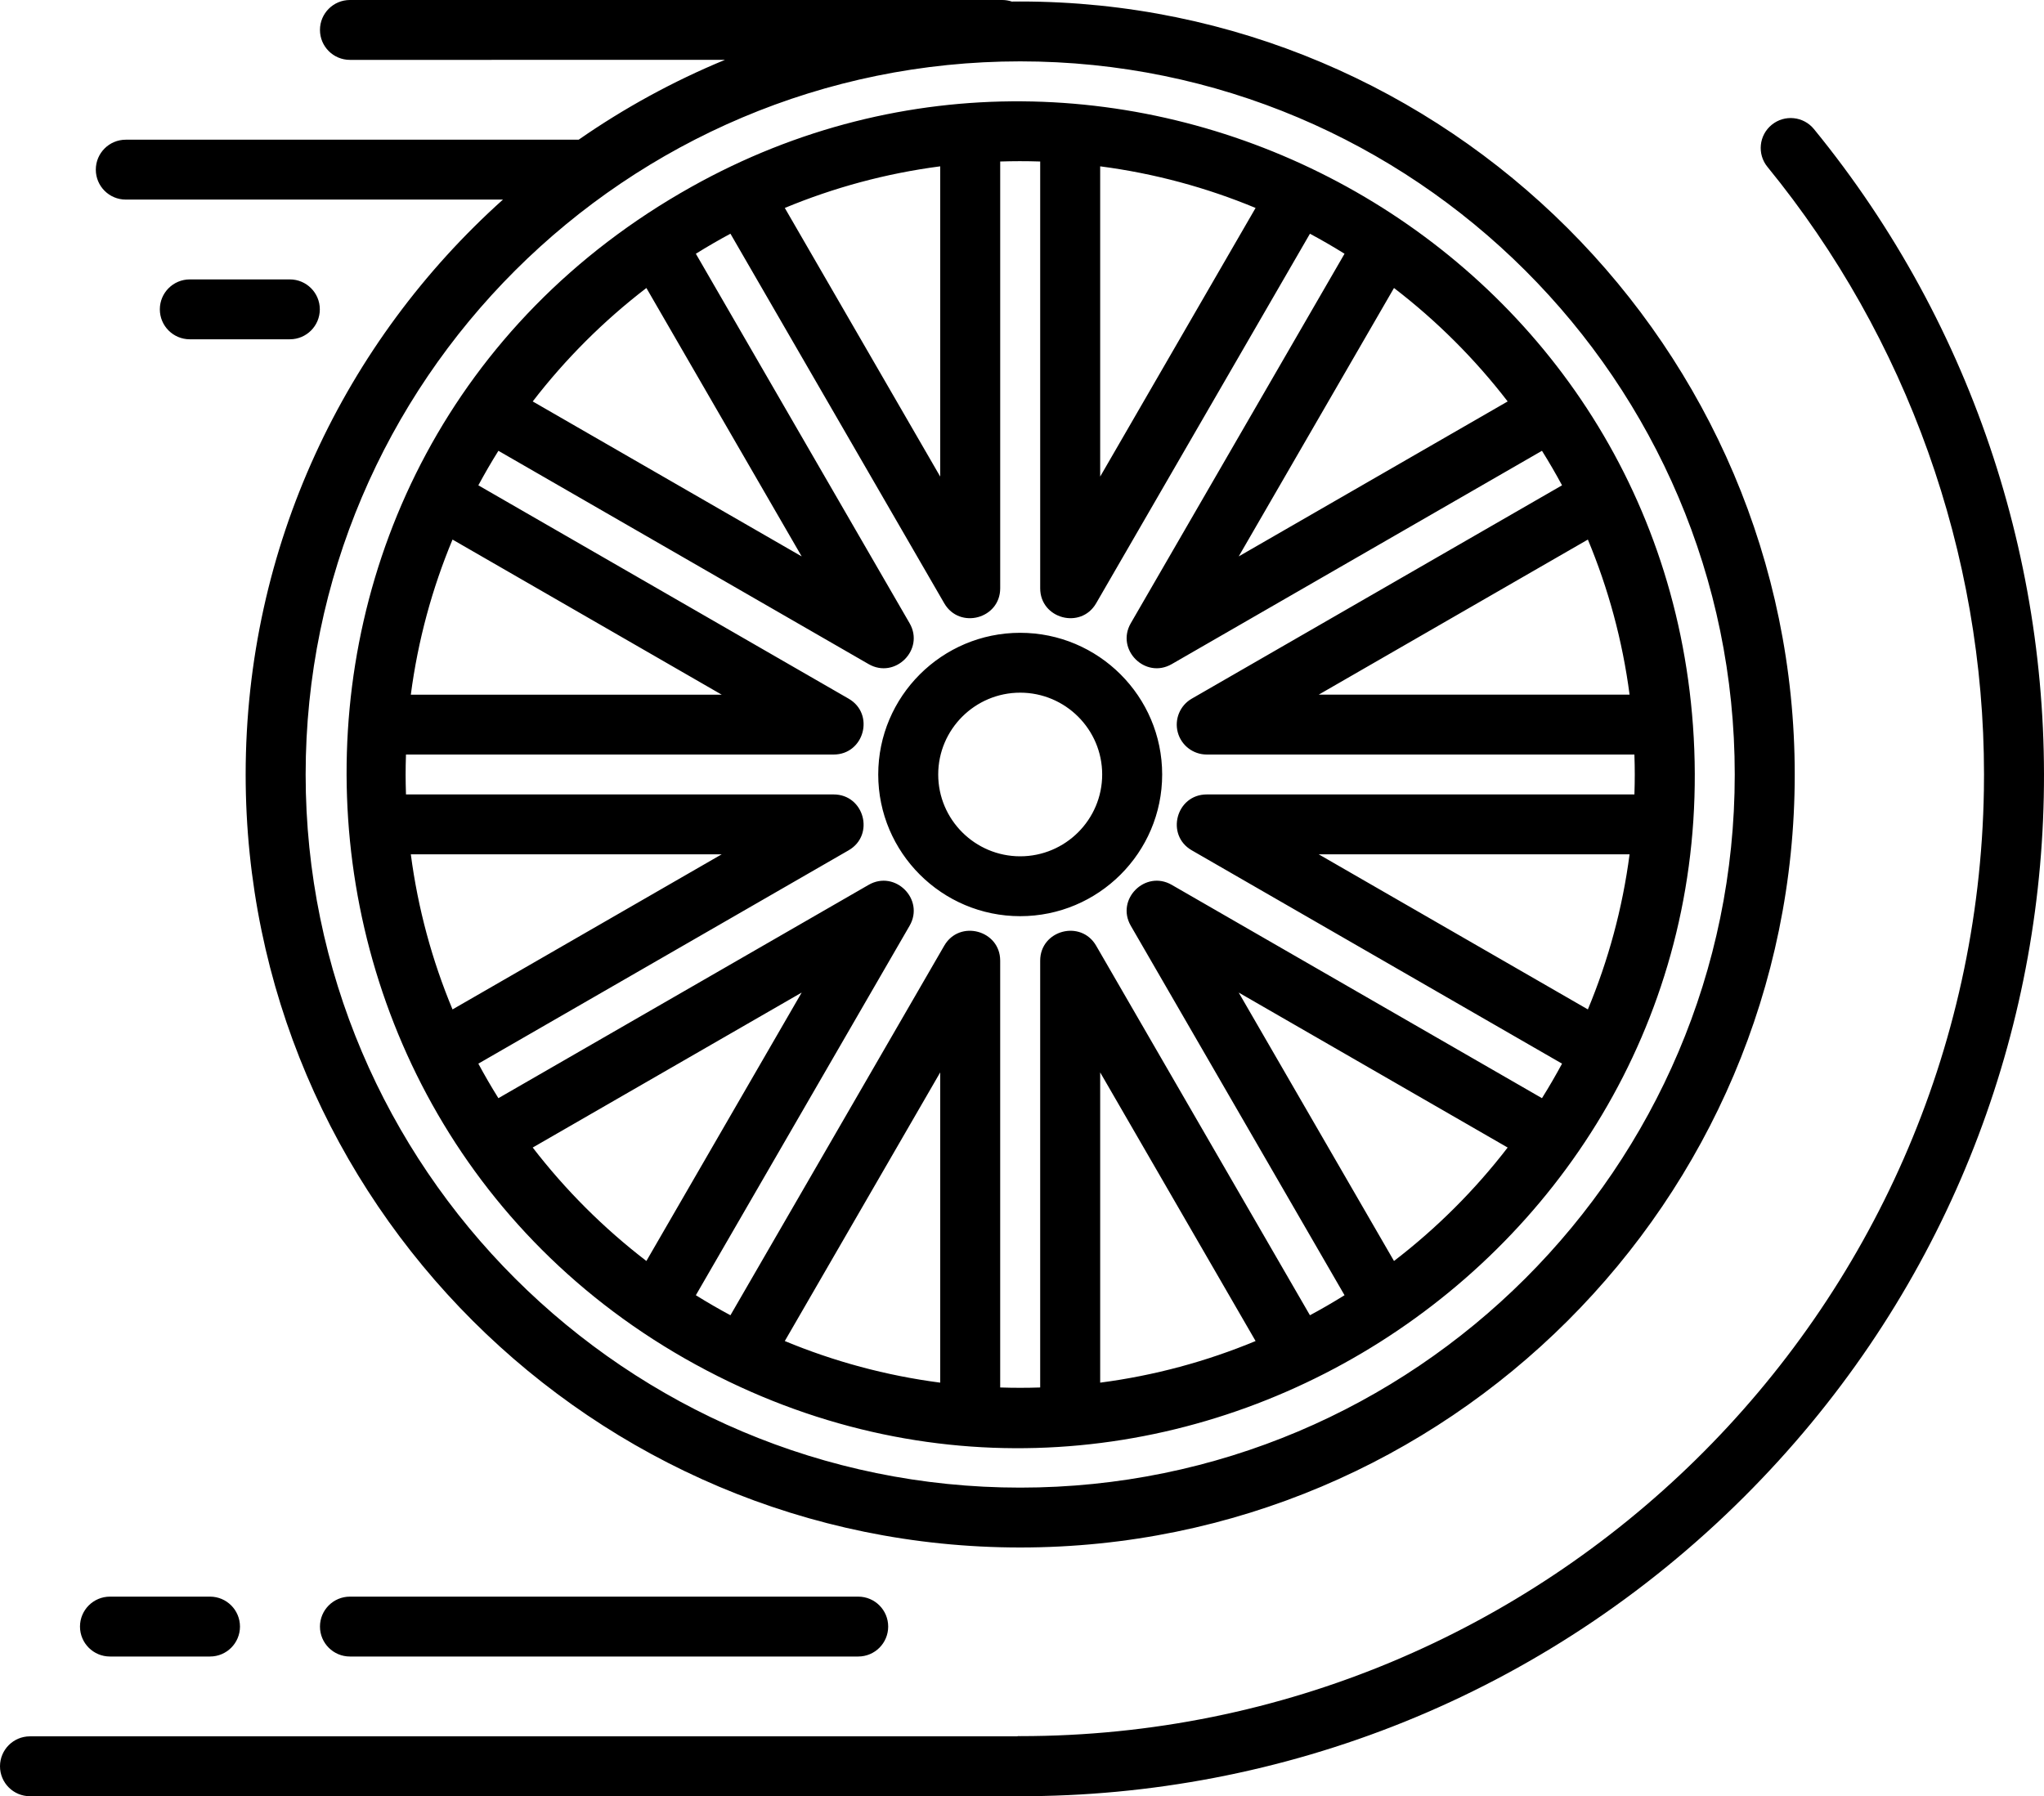
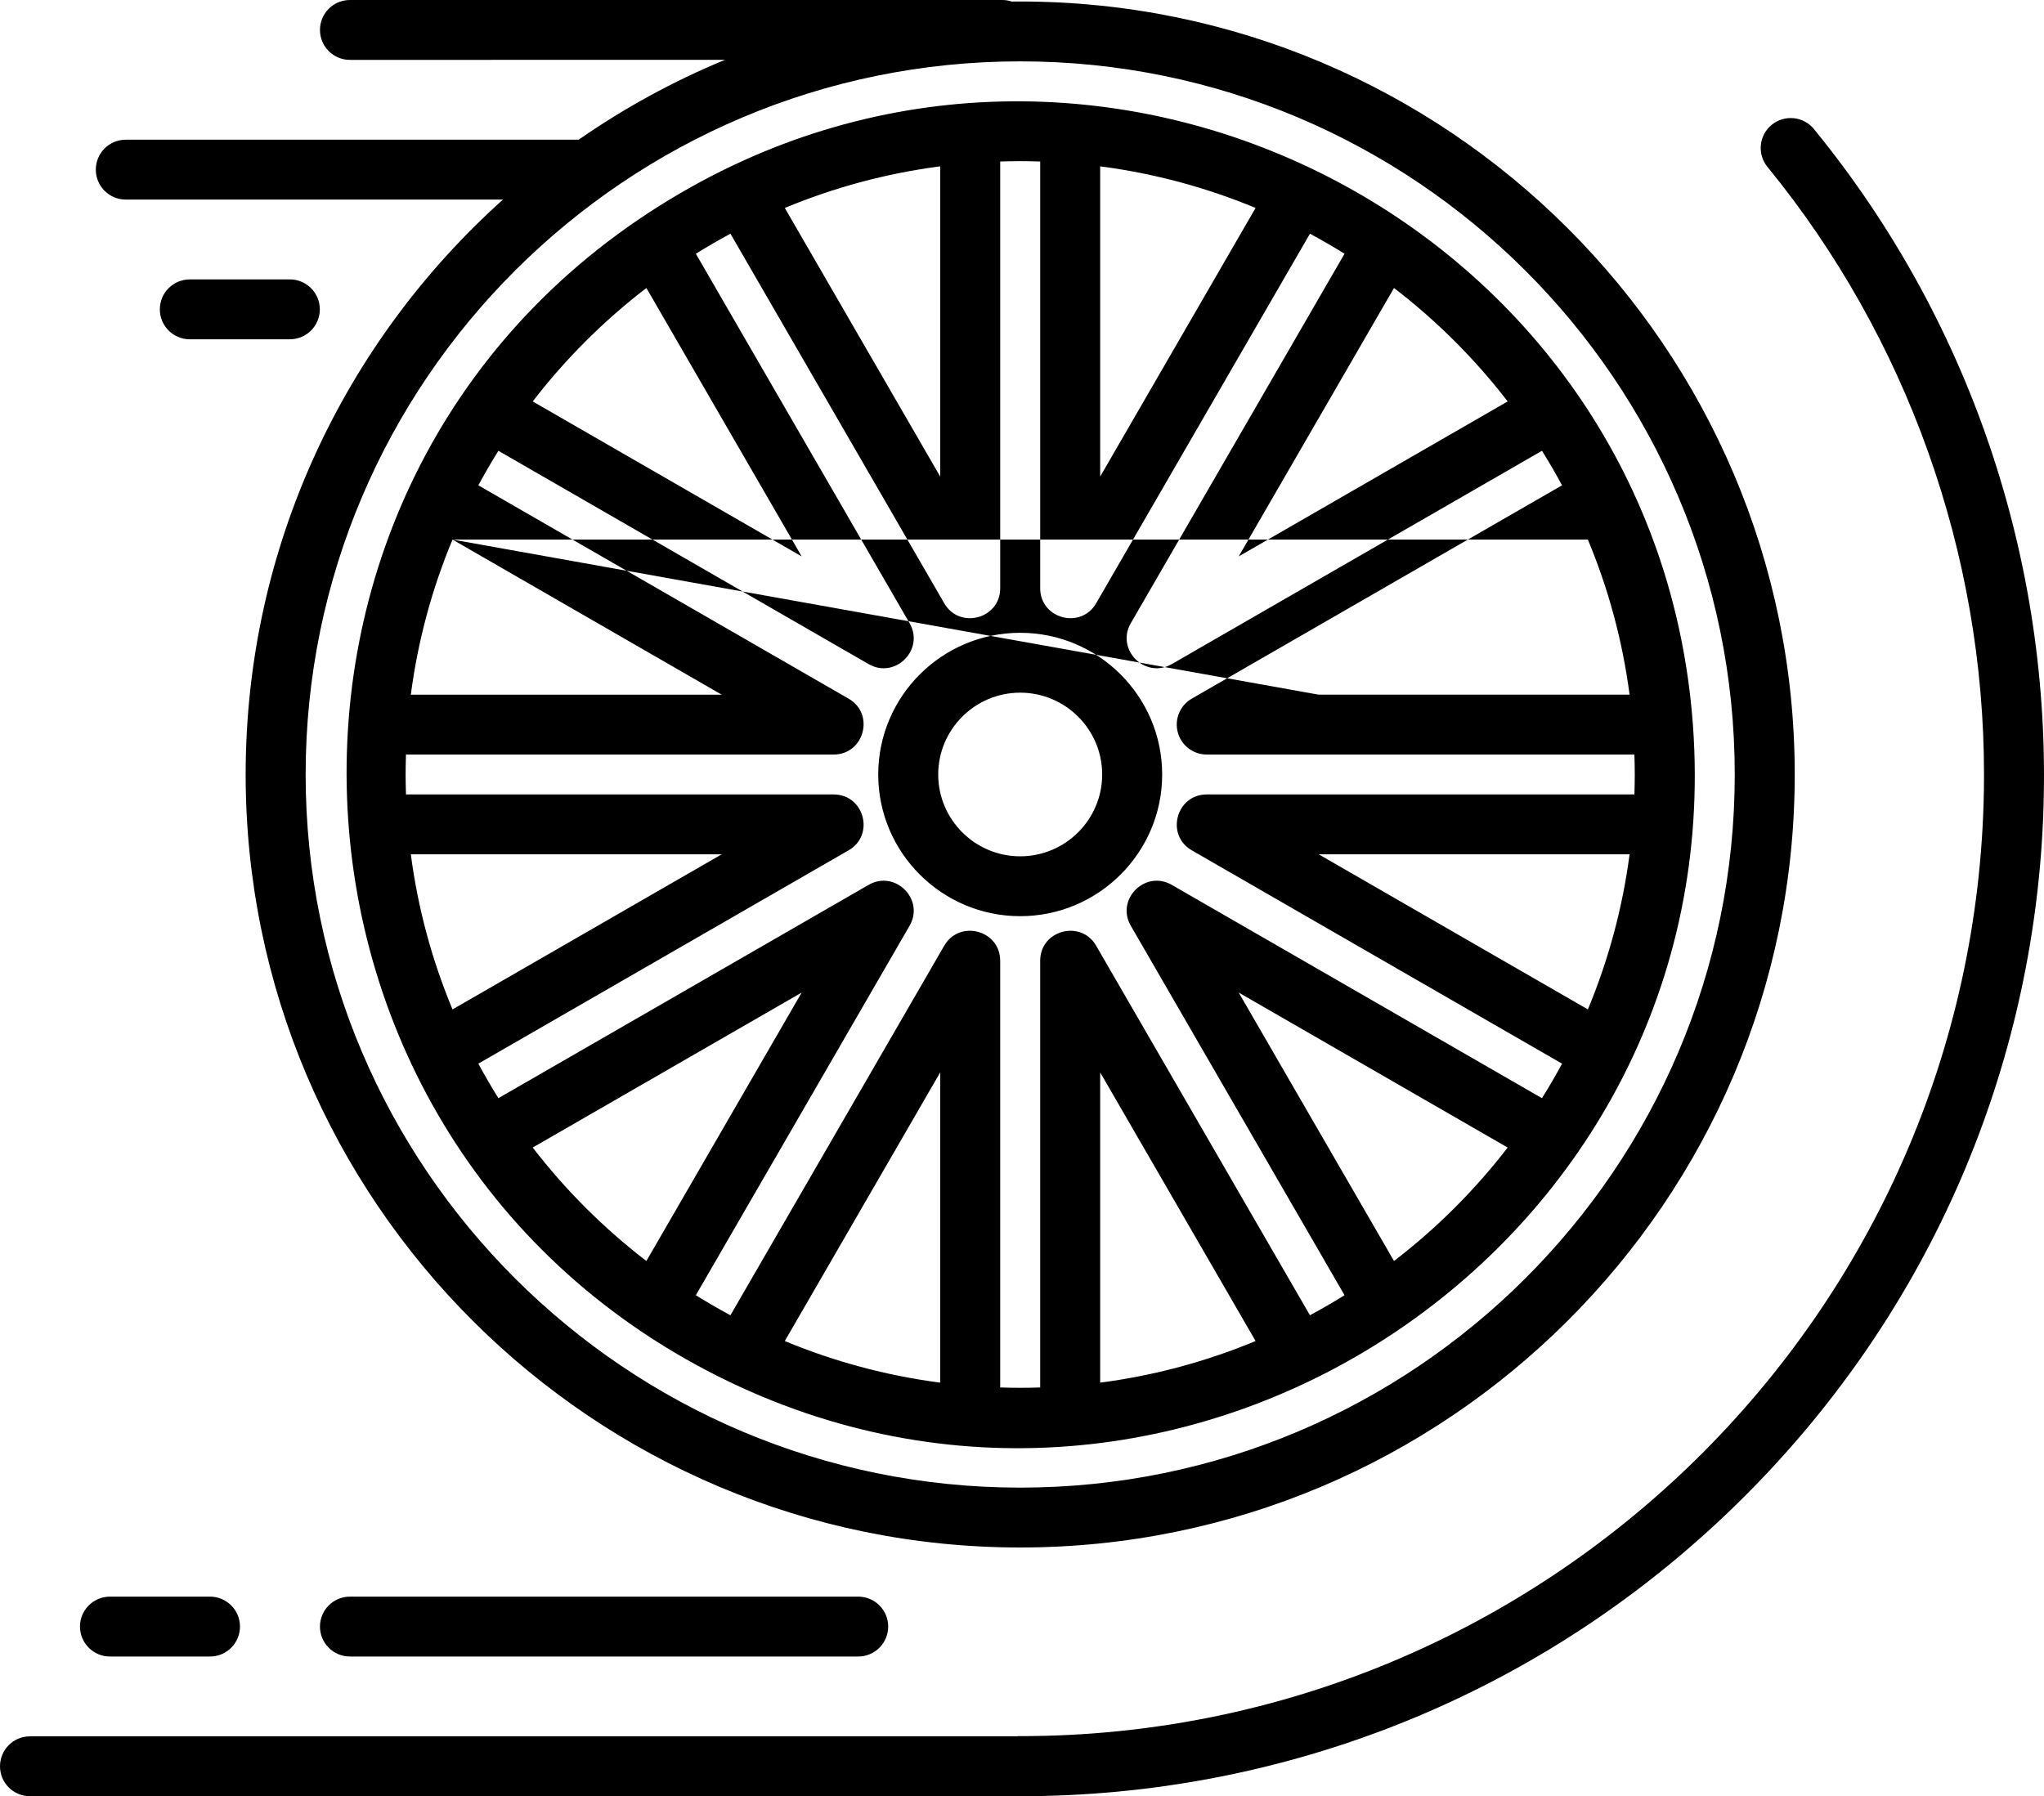
<svg xmlns="http://www.w3.org/2000/svg" width="512px" height="450px" viewBox="0 0 512 450" version="1.1">
  <title>wheel</title>
  <g id="Page-1" stroke="none" stroke-width="1" fill="none" fill-rule="evenodd">
    <g id="wheel" fill="#000000" fill-rule="nonzero">
-       <path d="M454.372,32.334 C535.686,131.844 531.919,280.131 436.893,374.981 C386.605,425.176 320.864,450.119 255.195,449.999 C255.149,450 255.102,450 255.055,450 L7.5,450 C3.358,450 2.53632657e-16,446.642 0,442.5 C-5.07265313e-16,438.358 3.358,435 7.5,435 L254.891,435 L254.891,434.945 L255.572,434.948 C387.351,434.948 494.806,329.007 496.942,197.971 L496.974,193.993 C496.974,138.666 477.71,84.62 442.729,41.812 C440.107,38.602 440.587,33.879 443.803,31.261 C447.017,28.643 451.751,29.123 454.372,32.334 Z M214.981,400 C219.124,400 222.481,403.358 222.481,407.5 C222.481,411.642 219.124,415 214.981,415 L87.648,415 C83.506,415 80.148,411.642 80.148,407.5 C80.148,403.358 83.506,400 87.648,400 L214.981,400 Z M52.611,400 C56.753,400 60.111,403.358 60.111,407.5 C60.111,411.642 56.753,415 52.611,415 L27.537,415 C23.395,415 20.037,411.642 20.037,407.5 C20.037,403.358 23.395,400 27.537,400 L52.611,400 Z M251.048,0 C251.886,2.82412114e-15 252.692,0.138 253.445,0.391 L255.547,0.375 C362.527,0.375 449.562,87.248 449.562,194.03 C449.562,300.813 362.527,387.686 255.547,387.686 C148.568,387.686 61.534,300.812 61.534,194.03 C61.534,136.903 86.444,85.473 125.993,49.996 L31.5,50 C27.358,50 24,46.642 24,42.5 C24,38.358 27.358,35 31.5,35 L144.953,34.996 C156.339,27.083 168.612,20.356 181.589,14.995 L87.648,15 C83.506,15 80.148,11.642 80.148,7.5 C80.148,3.358 83.506,5.07265313e-16 87.648,0 L251.048,0 Z M255.547,15.373 C156.853,15.373 76.56,95.518 76.56,194.03 C76.56,292.543 156.853,372.688 255.547,372.688 C354.242,372.688 434.536,292.542 434.536,194.03 C434.536,95.518 354.242,15.373 255.547,15.373 Z M424.073,181.812 C433.372,311.004 298.193,401.699 182.662,346.175 C60.089,287.267 53.085,114.021 173.186,46.813 C279.515,-12.733 415.155,58.09 424.073,181.812 Z M250.539,40.46 L250.539,147.383 C250.539,155.03 240.348,157.75 236.52,151.133 L182.969,58.552 C180.178,60.046 177.213,61.757 174.304,63.569 L227.844,156.133 C231.674,162.755 224.211,170.197 217.581,166.377 L124.846,112.936 C122.931,116 121.399,118.672 119.821,121.585 L212.573,175.037 C219.207,178.859 216.471,189.03 208.816,189.03 L101.693,189.03 C101.572,192.768 101.574,195.377 101.693,199.029 L208.816,199.029 C216.477,199.029 219.202,209.202 212.573,213.022 L119.82,266.474 C121.386,269.38 123.02,272.204 124.845,275.122 L217.58,221.681 C224.216,217.859 231.671,225.307 227.843,231.925 L174.302,324.489 C177.265,326.334 180.277,328.068 182.967,329.506 L236.518,236.925 C240.346,230.303 250.537,233.033 250.537,240.675 L250.537,347.6 C253.995,347.711 257.042,347.713 260.555,347.6 L260.555,240.675 C260.555,233.028 270.747,230.308 274.574,236.925 L328.126,329.506 C330.889,328.028 333.862,326.313 336.791,324.489 L283.25,231.925 C279.42,225.303 286.884,217.859 293.513,221.681 L386.249,275.123 C388.136,272.105 389.697,269.389 391.275,266.474 L298.522,213.022 C291.888,209.2 294.624,199.029 302.279,199.029 L409.403,199.029 C409.523,195.333 409.523,192.716 409.401,189.029 L302.277,189.029 C298.877,189.029 295.9,186.75 295.019,183.471 C294.141,180.192 295.575,176.733 298.521,175.036 L391.274,121.584 C389.756,118.758 388.043,115.807 386.248,112.935 L293.514,166.377 C286.88,170.201 279.424,162.748 283.251,156.133 L336.792,63.569 C333.801,61.706 331.048,60.125 328.127,58.552 L274.576,151.134 C270.748,157.756 260.557,155.022 260.557,147.384 L260.557,40.46 C256.886,40.342 253.813,40.355 250.539,40.46 Z M235.512,268.663 L196.584,335.964 C208.845,341.059 221.901,344.616 235.512,346.39 L235.512,268.663 Z M275.583,268.663 L275.583,346.39 C289.194,344.616 302.25,341.058 314.511,335.964 L275.583,268.663 Z M310.283,248.665 L349.181,315.911 C359.864,307.714 369.443,298.154 377.653,287.49 L310.283,248.665 Z M200.811,248.664 L133.441,287.489 C141.653,298.153 151.231,307.714 161.914,315.91 L200.811,248.664 Z M408.191,214.027 L330.319,214.027 L397.745,252.884 C402.848,240.646 406.413,227.614 408.191,214.027 Z M180.777,214.028 L102.906,214.028 C104.684,227.614 108.247,240.646 113.352,252.885 L180.777,214.028 Z M255.548,158.534 C275.157,158.534 291.11,174.457 291.11,194.03 C291.11,213.603 275.158,229.526 255.548,229.526 C235.939,229.526 219.987,213.603 219.987,194.03 C219.987,174.457 235.939,158.534 255.548,158.534 Z M255.548,173.532 C244.225,173.532 235.013,182.727 235.013,194.03 C235.013,205.333 244.225,214.528 255.548,214.528 C266.871,214.528 276.083,205.333 276.084,194.03 C276.084,182.727 266.872,173.532 255.548,173.532 Z M113.352,135.176 C108.247,147.414 104.684,160.446 102.906,174.033 L180.777,174.033 L113.352,135.176 Z M397.744,135.175 L330.318,174.032 L408.19,174.032 C406.413,160.446 402.848,147.414 397.744,135.175 Z M349.181,72.15 L310.284,139.396 L377.654,100.571 C369.443,89.907 359.864,80.346 349.181,72.15 Z M161.915,72.15 C151.231,80.346 141.653,89.907 133.442,100.571 L200.812,139.396 L161.915,72.15 Z M235.513,41.671 C221.901,43.445 208.846,47.004 196.585,52.097 L235.513,119.397 L235.513,41.671 Z M275.582,41.671 L275.582,119.396 L314.51,52.096 C302.248,47.002 289.193,43.445 275.582,41.671 Z M72.611,70 C76.753,70 80.111,73.358 80.111,77.5 C80.111,81.642 76.753,85 72.611,85 L47.537,85 C43.395,85 40.037,81.642 40.037,77.5 C40.037,73.358 43.395,70 47.537,70 L72.611,70 Z" id="Combined-Shape" />
+       <path d="M454.372,32.334 C535.686,131.844 531.919,280.131 436.893,374.981 C386.605,425.176 320.864,450.119 255.195,449.999 C255.149,450 255.102,450 255.055,450 L7.5,450 C3.358,450 2.53632657e-16,446.642 0,442.5 C-5.07265313e-16,438.358 3.358,435 7.5,435 L254.891,435 L254.891,434.945 L255.572,434.948 C387.351,434.948 494.806,329.007 496.942,197.971 L496.974,193.993 C496.974,138.666 477.71,84.62 442.729,41.812 C440.107,38.602 440.587,33.879 443.803,31.261 C447.017,28.643 451.751,29.123 454.372,32.334 Z M214.981,400 C219.124,400 222.481,403.358 222.481,407.5 C222.481,411.642 219.124,415 214.981,415 L87.648,415 C83.506,415 80.148,411.642 80.148,407.5 C80.148,403.358 83.506,400 87.648,400 L214.981,400 Z M52.611,400 C56.753,400 60.111,403.358 60.111,407.5 C60.111,411.642 56.753,415 52.611,415 L27.537,415 C23.395,415 20.037,411.642 20.037,407.5 C20.037,403.358 23.395,400 27.537,400 L52.611,400 Z M251.048,0 C251.886,2.82412114e-15 252.692,0.138 253.445,0.391 L255.547,0.375 C362.527,0.375 449.562,87.248 449.562,194.03 C449.562,300.813 362.527,387.686 255.547,387.686 C148.568,387.686 61.534,300.812 61.534,194.03 C61.534,136.903 86.444,85.473 125.993,49.996 L31.5,50 C27.358,50 24,46.642 24,42.5 C24,38.358 27.358,35 31.5,35 L144.953,34.996 C156.339,27.083 168.612,20.356 181.589,14.995 L87.648,15 C83.506,15 80.148,11.642 80.148,7.5 C80.148,3.358 83.506,5.07265313e-16 87.648,0 L251.048,0 Z M255.547,15.373 C156.853,15.373 76.56,95.518 76.56,194.03 C76.56,292.543 156.853,372.688 255.547,372.688 C354.242,372.688 434.536,292.542 434.536,194.03 C434.536,95.518 354.242,15.373 255.547,15.373 Z M424.073,181.812 C433.372,311.004 298.193,401.699 182.662,346.175 C60.089,287.267 53.085,114.021 173.186,46.813 C279.515,-12.733 415.155,58.09 424.073,181.812 Z M250.539,40.46 L250.539,147.383 C250.539,155.03 240.348,157.75 236.52,151.133 L182.969,58.552 C180.178,60.046 177.213,61.757 174.304,63.569 L227.844,156.133 C231.674,162.755 224.211,170.197 217.581,166.377 L124.846,112.936 C122.931,116 121.399,118.672 119.821,121.585 L212.573,175.037 C219.207,178.859 216.471,189.03 208.816,189.03 L101.693,189.03 C101.572,192.768 101.574,195.377 101.693,199.029 L208.816,199.029 C216.477,199.029 219.202,209.202 212.573,213.022 L119.82,266.474 C121.386,269.38 123.02,272.204 124.845,275.122 L217.58,221.681 C224.216,217.859 231.671,225.307 227.843,231.925 L174.302,324.489 C177.265,326.334 180.277,328.068 182.967,329.506 L236.518,236.925 C240.346,230.303 250.537,233.033 250.537,240.675 L250.537,347.6 C253.995,347.711 257.042,347.713 260.555,347.6 L260.555,240.675 C260.555,233.028 270.747,230.308 274.574,236.925 L328.126,329.506 C330.889,328.028 333.862,326.313 336.791,324.489 L283.25,231.925 C279.42,225.303 286.884,217.859 293.513,221.681 L386.249,275.123 C388.136,272.105 389.697,269.389 391.275,266.474 L298.522,213.022 C291.888,209.2 294.624,199.029 302.279,199.029 L409.403,199.029 C409.523,195.333 409.523,192.716 409.401,189.029 L302.277,189.029 C298.877,189.029 295.9,186.75 295.019,183.471 C294.141,180.192 295.575,176.733 298.521,175.036 L391.274,121.584 C389.756,118.758 388.043,115.807 386.248,112.935 L293.514,166.377 C286.88,170.201 279.424,162.748 283.251,156.133 L336.792,63.569 C333.801,61.706 331.048,60.125 328.127,58.552 L274.576,151.134 C270.748,157.756 260.557,155.022 260.557,147.384 L260.557,40.46 C256.886,40.342 253.813,40.355 250.539,40.46 Z M235.512,268.663 L196.584,335.964 C208.845,341.059 221.901,344.616 235.512,346.39 L235.512,268.663 Z M275.583,268.663 L275.583,346.39 C289.194,344.616 302.25,341.058 314.511,335.964 L275.583,268.663 Z M310.283,248.665 L349.181,315.911 C359.864,307.714 369.443,298.154 377.653,287.49 L310.283,248.665 Z M200.811,248.664 L133.441,287.489 C141.653,298.153 151.231,307.714 161.914,315.91 L200.811,248.664 Z M408.191,214.027 L330.319,214.027 L397.745,252.884 C402.848,240.646 406.413,227.614 408.191,214.027 Z M180.777,214.028 L102.906,214.028 C104.684,227.614 108.247,240.646 113.352,252.885 L180.777,214.028 Z M255.548,158.534 C275.157,158.534 291.11,174.457 291.11,194.03 C291.11,213.603 275.158,229.526 255.548,229.526 C235.939,229.526 219.987,213.603 219.987,194.03 C219.987,174.457 235.939,158.534 255.548,158.534 Z M255.548,173.532 C244.225,173.532 235.013,182.727 235.013,194.03 C235.013,205.333 244.225,214.528 255.548,214.528 C266.871,214.528 276.083,205.333 276.084,194.03 C276.084,182.727 266.872,173.532 255.548,173.532 Z M113.352,135.176 C108.247,147.414 104.684,160.446 102.906,174.033 L180.777,174.033 L113.352,135.176 Z L330.318,174.032 L408.19,174.032 C406.413,160.446 402.848,147.414 397.744,135.175 Z M349.181,72.15 L310.284,139.396 L377.654,100.571 C369.443,89.907 359.864,80.346 349.181,72.15 Z M161.915,72.15 C151.231,80.346 141.653,89.907 133.442,100.571 L200.812,139.396 L161.915,72.15 Z M235.513,41.671 C221.901,43.445 208.846,47.004 196.585,52.097 L235.513,119.397 L235.513,41.671 Z M275.582,41.671 L275.582,119.396 L314.51,52.096 C302.248,47.002 289.193,43.445 275.582,41.671 Z M72.611,70 C76.753,70 80.111,73.358 80.111,77.5 C80.111,81.642 76.753,85 72.611,85 L47.537,85 C43.395,85 40.037,81.642 40.037,77.5 C40.037,73.358 43.395,70 47.537,70 L72.611,70 Z" id="Combined-Shape" />
    </g>
  </g>
</svg>